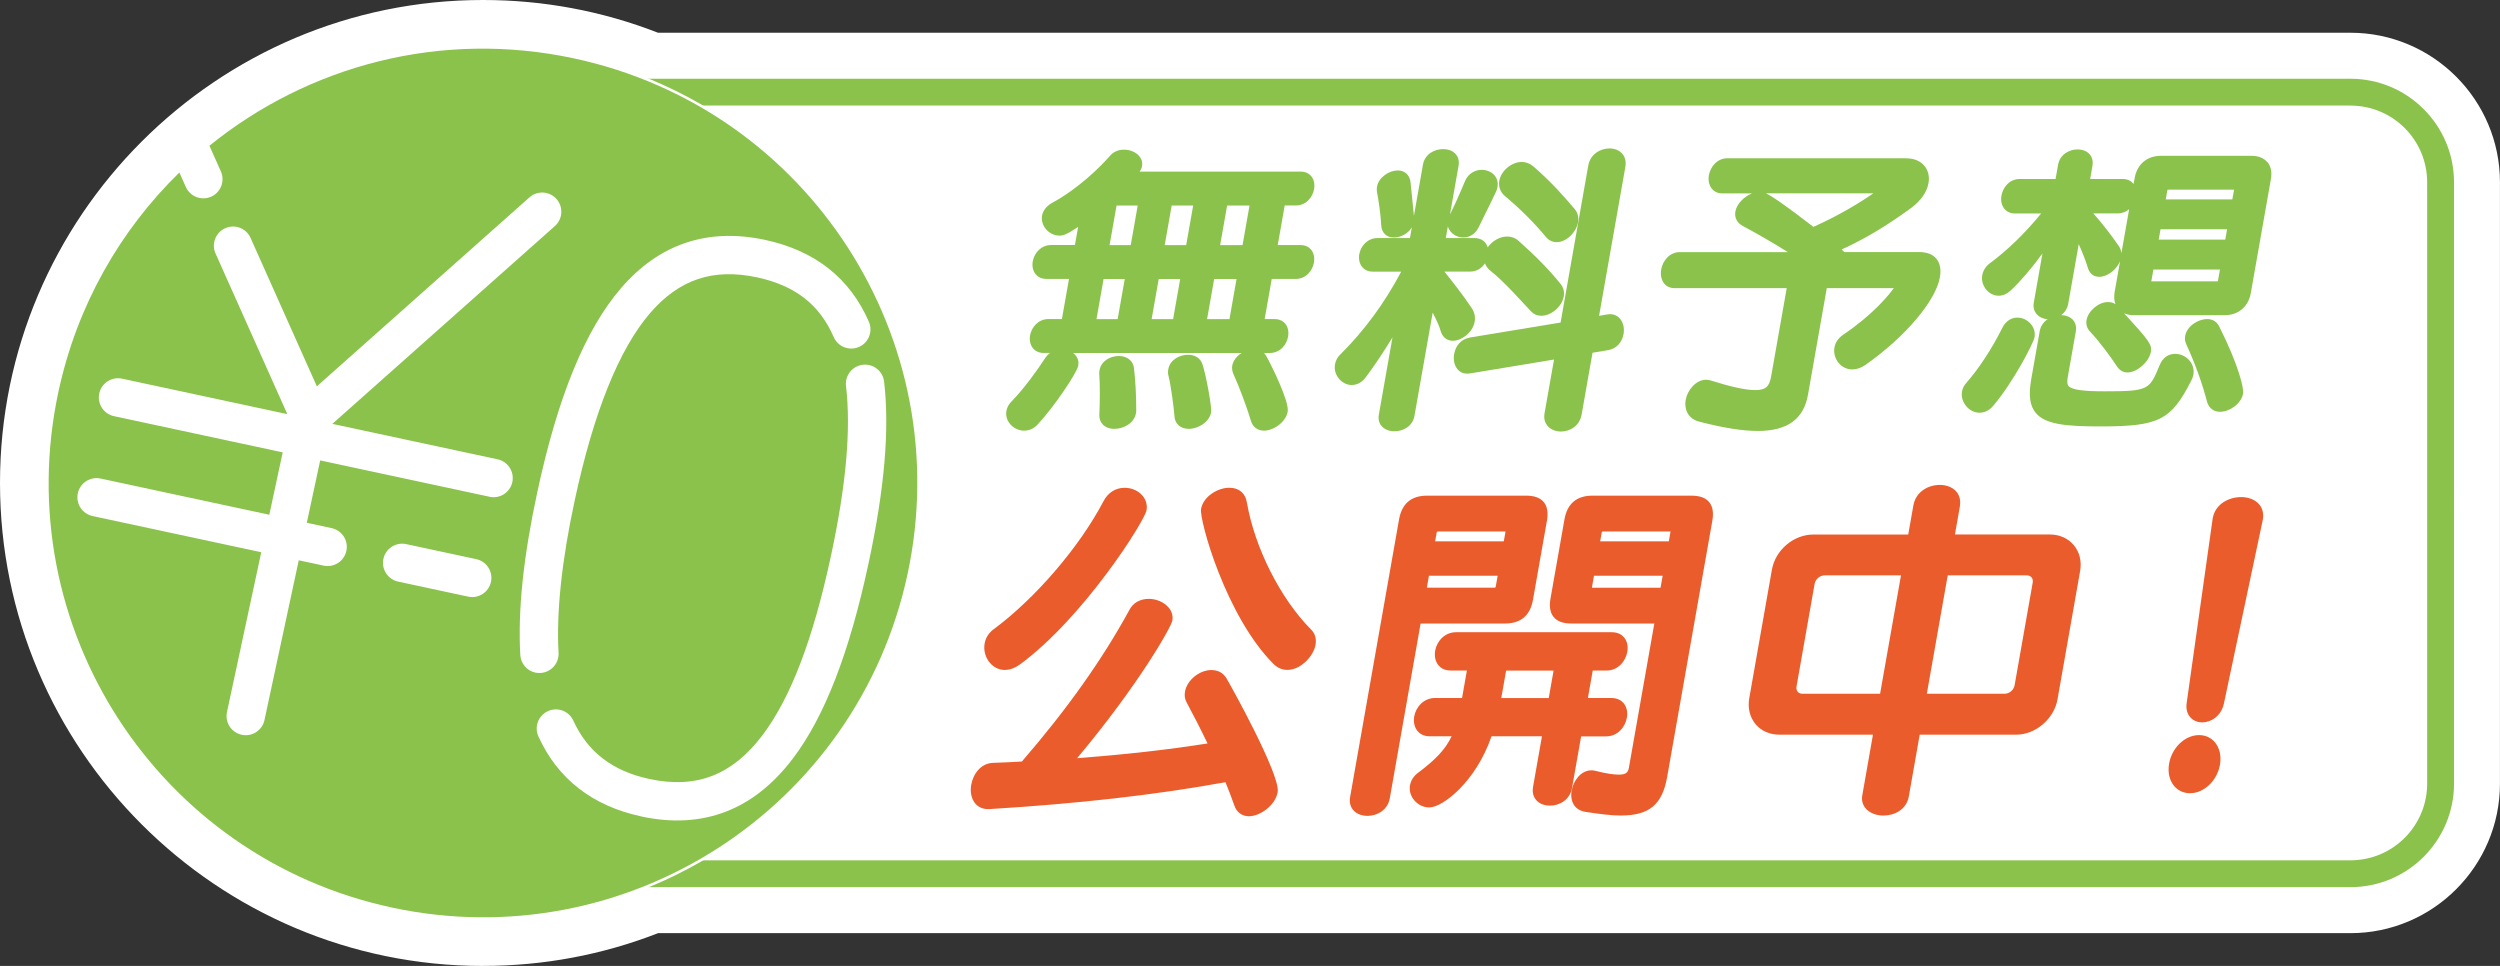
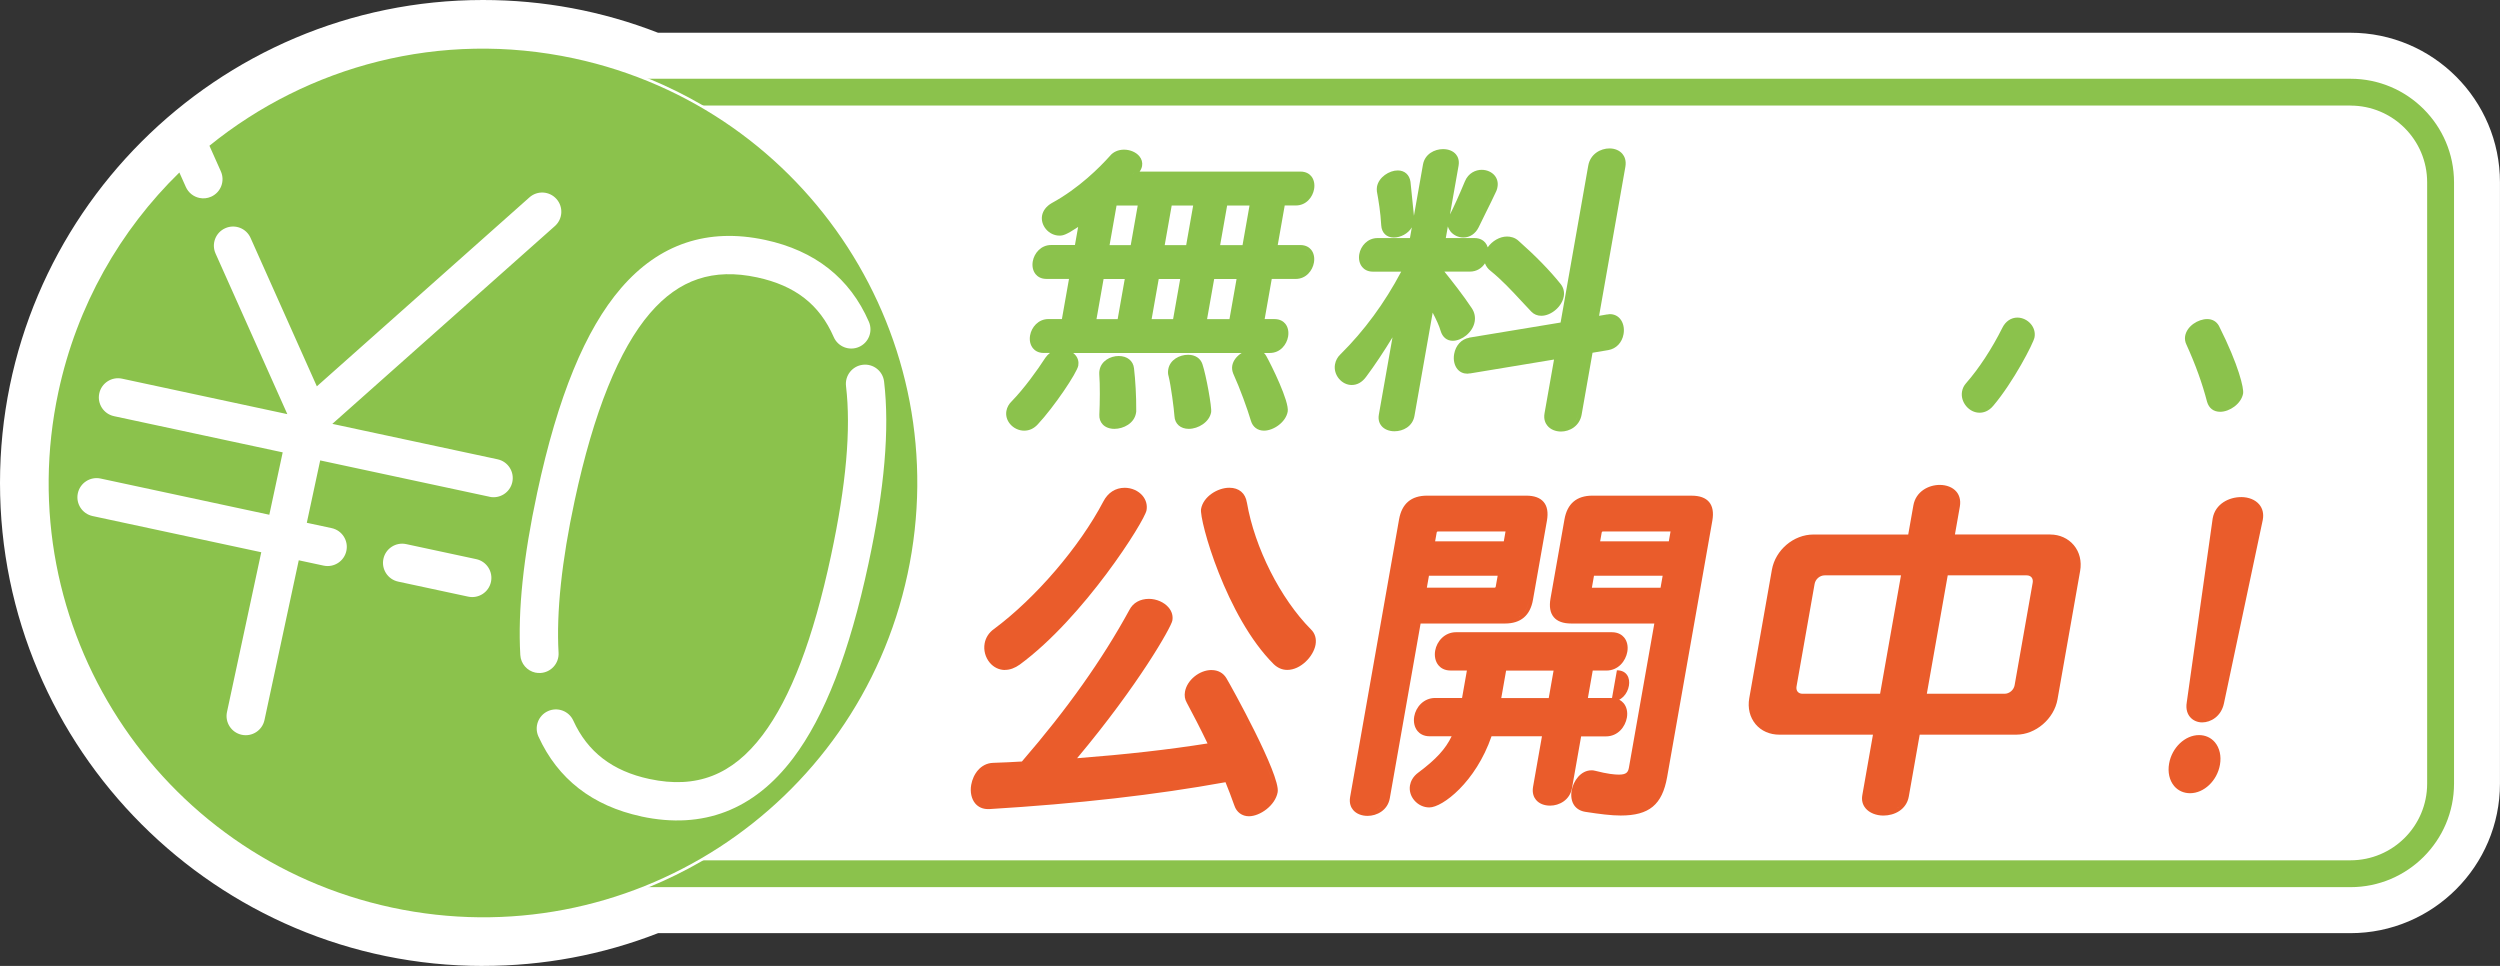
<svg xmlns="http://www.w3.org/2000/svg" id="_レイヤー_2" data-name="レイヤー 2" viewBox="0 0 652.03 251.93">
  <rect x="0" y="0" width="652.03" height="251.93" fill="#333333" stroke="none" />
  <defs>
    <style>
      .cls-1 {
        fill: #ea5c2b;
      }

      .cls-1, .cls-2, .cls-3 {
        stroke-width: 0px;
      }

      .cls-2 {
        fill: #8bc24c;
      }

      .cls-3 {
        fill: #fff;
      }
    </style>
  </defs>
  <g id="_レイヤー_2-2" data-name="レイヤー 2">
    <g>
      <g>
        <path class="cls-3" d="M613.03,20.54H169.31c-13.36-5.5-28-8.54-43.35-8.54C63.02,12,12,63.02,12,125.96s51.02,113.96,113.96,113.96c15.35,0,29.99-3.04,43.35-8.54h443.71c14.89,0,27-12.11,27-27V47.54c0-14.89-12.11-27-27-27Z" />
        <path class="cls-3" d="M125.96,251.93C56.51,251.93,0,195.42,0,125.96S56.51,0,125.96,0c15.75,0,31.1,2.87,45.66,8.54h441.4c21.5,0,39,17.5,39,39v156.84c0,21.5-17.5,39-39,39H171.63c-14.56,5.67-29.91,8.54-45.66,8.54ZM125.96,24c-56.22,0-101.96,45.74-101.96,101.96s45.74,101.96,101.96,101.96c13.42,0,26.47-2.57,38.78-7.64l2.2-.9h446.09c8.27,0,15-6.73,15-15V47.54c0-8.27-6.73-15-15-15H166.94l-2.2-.9c-12.31-5.07-25.36-7.64-38.78-7.64Z" />
      </g>
      <g>
        <path class="cls-3" d="M613.03,224.38H181.63l36.89-32.69,20.9-60.07-14.73-61.8-43.06-42.29h431.4c11.05,0,20,8.95,20,20v156.84c0,11.05-8.95,20-20,20Z" />
        <path class="cls-2" d="M613.03,27.54c11.05,0,20,8.95,20,20v156.84c0,11.05-8.95,20-20,20H181.63l36.89-32.69,20.9-60.07-14.73-61.8-43.06-42.29h431.4M613.03,20.54H164.51l12.22,11.99,41.63,40.88,13.79,57.85-19.63,56.41-35.52,31.47-13.81,12.24h449.85c14.89,0,27-12.11,27-27V47.54c0-14.89-12.11-27-27-27h0Z" />
      </g>
      <g>
        <path class="cls-2" d="M267.13,112.32c1.34,0,2.53-.55,3.54-1.65,4.27-4.57,10.23-13.44,10.56-15.32.17-.98-.08-1.94-.72-2.7-.18-.22-.39-.41-.62-.59h43.96c-1.23.76-2.21,1.91-2.46,3.29-.12.66-.03,1.38.25,2.09v.02s.02.02.02.02c1.76,3.86,3.69,9.21,4.6,12.28.47,1.6,1.75,2.56,3.41,2.56,2.45,0,5.68-2.17,6.18-4.97.46-2.6-4.28-12.18-5.6-14.52-.16-.29-.36-.55-.59-.77h1.51c2.77,0,4.42-2.21,4.78-4.26.23-1.31-.04-2.55-.75-3.39-.45-.54-1.31-1.19-2.8-1.19h-2.56l1.85-10.47h6.22c2.77,0,4.42-2.21,4.78-4.26.23-1.31-.04-2.55-.75-3.39-.45-.54-1.31-1.19-2.8-1.19h-5.89l1.82-10.32h2.88c2.77,0,4.42-2.21,4.78-4.26.23-1.31-.04-2.55-.75-3.39-.45-.54-1.31-1.19-2.8-1.19h-41.95c.35-.5.55-.97.64-1.46.16-.91-.1-1.82-.72-2.56-.88-1.05-2.41-1.7-4-1.7-1.48,0-2.81.59-3.64,1.61-2.61,2.92-8.09,8.46-15.21,12.33-1.4.81-2.29,1.97-2.52,3.27-.21,1.21.16,2.49,1.02,3.52.9,1.07,2.19,1.69,3.53,1.69.88,0,1.72-.17,4.86-2.26l-.83,4.71h-6.22c-2.65,0-4.41,2.14-4.78,4.26-.23,1.29.05,2.53.77,3.38.46.55,1.31,1.2,2.78,1.2h5.9l-1.85,10.47h-3.52c-2.65,0-4.41,2.14-4.78,4.26-.23,1.29.05,2.52.77,3.38.46.55,1.31,1.2,2.78,1.2h1.64c-.46.34-.87.76-1.21,1.26-2.14,3.32-5.55,8.03-8.75,11.32-.74.7-1.24,1.59-1.41,2.55-.21,1.2.13,2.41.96,3.4.91,1.09,2.29,1.74,3.69,1.74ZM332.4,84.15h0c2.23,0,2.95,1.75,2.64,3.5-.31,1.75-1.65,3.5-3.87,3.5h0c2.23,0,3.57-1.75,3.87-3.5.31-1.75-.42-3.5-2.64-3.5ZM339.14,64.84h0c2.23,0,2.95,1.75,2.64,3.5-.31,1.75-1.65,3.5-3.87,3.5h0c2.23,0,3.57-1.75,3.87-3.5.31-1.75-.42-3.5-2.64-3.5ZM339.18,45.69h0c2.23,0,2.95,1.75,2.64,3.5-.31,1.75-1.65,3.5-3.87,3.5h0c2.23,0,3.57-1.75,3.87-3.5.31-1.75-.42-3.5-2.64-3.5ZM334.3,52.69h0l-2.14,12.16h0l2.14-12.16ZM330.92,71.83h0l-2.17,12.32h0l2.17-12.32ZM327.04,92.02c1.03,0,1.92.4,2.4,1.27,1.88,3.34,5.84,11.92,5.49,13.9-.19,1.06-.91,2.07-1.85,2.84.94-.76,1.66-1.77,1.85-2.84.35-1.99-3.62-10.57-5.49-13.9-.48-.87-1.37-1.27-2.4-1.27h0ZM325.89,53.61l-1.82,10.32h-5.84l1.82-10.32h5.84ZM319.28,52.69h0l-2.14,12.16h0l2.14-12.16ZM322.51,72.76l-1.85,10.47h-5.84l1.85-10.47h5.84ZM315.9,71.83h0l-2.17,12.32h0l2.17-12.32ZM311.19,53.61l-1.82,10.32h-5.6l1.82-10.32h5.6ZM304.82,52.69h0l-2.14,12.16h0l2.14-12.16ZM307.81,72.76l-1.85,10.47h-5.6l1.85-10.47h5.6ZM301.44,71.83h0l-2.17,12.32h0l2.17-12.32ZM295.94,44.9c.59-.63.93-1.19,1.02-1.75.15-.86-.22-1.61-.88-2.17.65.56,1.03,1.31.88,2.17-.1.56-.43,1.11-1.02,1.75-.2.24-.48.48-.7.79h0c.22-.32.5-.56.7-.79ZM296.73,53.61l-1.82,10.32h-5.52l1.82-10.32h5.52ZM290.43,52.69h0l-2.14,12.16h0l2.14-12.16ZM293.35,72.76l-1.85,10.47h-5.52l1.85-10.47h5.52ZM287.06,71.83h0l-2.17,12.32h0l2.17-12.32ZM269.99,110.05c4.31-4.61,10.05-13.27,10.33-14.86.34-1.91-1.51-3.18-3.49-3.18h0c1.99,0,3.83,1.27,3.49,3.18-.28,1.59-6.02,10.25-10.33,14.86-.88.95-1.83,1.35-2.86,1.35h0c1.03,0,1.98-.4,2.86-1.35Z" />
        <path class="cls-2" d="M287.59,110.69c.71.75,1.8,1.16,3.06,1.16,2.38,0,5.16-1.44,5.63-4.1.05-.26.1-.58.06-.93.03-3.29-.21-7.71-.58-10.78-.21-1.94-1.78-3.19-3.99-3.19s-4.58,1.3-5,3.7c-.05.27-.1.59-.07,1.02.22,2.75.17,7.52.02,10.61-.05.99.26,1.86.88,2.51ZM295.37,107.59c.04-.24.08-.48.05-.71.03-3.34-.22-7.79-.57-10.73-.06-.53-.24-.96-.5-1.31.26.34.44.78.5,1.31.36,2.94.6,7.39.57,10.73.04.24,0,.48-.05.71-.38,2.15-2.73,3.34-4.72,3.34h0c1.99,0,4.34-1.19,4.72-3.34Z" />
        <path class="cls-2" d="M309.87,92.53c-2.24,0-4.74,1.3-5.17,3.78-.12.67-.09,1.28.09,1.84.6,2.38,1.4,8.48,1.52,10.37.1,2.02,1.57,3.33,3.74,3.33,2.45,0,5.37-1.74,5.83-4.34.22-1.24-1.31-9.67-2.27-12.53-.5-1.53-1.89-2.45-3.73-2.45ZM314.96,107.35c-.36,2.07-2.85,3.58-4.92,3.58h0c2.07,0,4.56-1.51,4.92-3.58.17-.95-1.25-9.14-2.24-12.08-.09-.27-.21-.5-.36-.71.15.21.27.44.36.71.99,2.94,2.41,11.12,2.24,12.08Z" />
        <path class="cls-2" d="M383.18,88.09c-2.02.36-3.52,1.98-3.92,4.24-.27,1.52.06,3,.87,3.96.64.77,1.54,1.17,2.58,1.17.21,0,.38-.03.5-.06.07-.01.12-.02.15-.02h.15s21.8-3.61,21.8-3.61l-2.48,14.05c-.28,1.58.27,2.63.77,3.23.8.96,2.09,1.5,3.54,1.5,2.21,0,4.83-1.38,5.37-4.42l2.84-16.13,4.11-.69c2.06-.35,3.59-1.95,3.98-4.17.27-1.51-.07-3-.9-3.99-.67-.8-1.6-1.22-2.69-1.22-.17,0-.32.03-.42.05-.06.01-.12.03-.15.03h-.15s-2.07.36-2.07.36l6.85-38.84c.3-1.69-.25-2.78-.76-3.39-.76-.91-1.99-1.43-3.38-1.43-2.29,0-4.99,1.41-5.54,4.5l-7.21,40.91-23.83,3.94ZM383.36,96.47c-.24,0-.41.08-.65.08.24,0,.41-.08.65-.08l23.08-3.81-23.08,3.81ZM419.76,39.65h0c1.91,0,3.68,1.19,3.24,3.73l-7.07,40.12h0l7.07-40.12c.45-2.54-1.33-3.73-3.24-3.73ZM411.6,107.99l2.96-16.77,4.75-.79c1.88-.32,2.94-1.83,3.22-3.42.19-1.09.01-2.22-.54-3.02.55.8.73,1.94.54,3.02-.28,1.59-1.34,3.1-3.22,3.42l-4.75.79-2.96,16.77c-.43,2.46-2.55,3.65-4.46,3.65h0c1.91,0,4.02-1.19,4.46-3.65Z" />
-         <path class="cls-2" d="M392.54,51.16c4.21,3.56,7.68,7.03,10.63,10.62.74.9,1.72,1.37,2.83,1.37,2.67,0,5.14-2.71,5.57-5.13.23-1.31-.06-2.5-.83-3.45-2.75-3.25-6.08-7.05-10.79-11.15-.94-.79-1.97-1.18-3.06-1.18-2.65,0-5.39,2.29-5.85,4.89-.27,1.56.24,2.95,1.49,4.03ZM399.35,44.1c4.48,3.89,7.73,7.55,10.69,11.05.65.79.8,1.75.64,2.7-.38,2.15-2.6,4.37-4.66,4.37h0c2.07,0,4.29-2.22,4.66-4.37.17-.95.02-1.91-.64-2.7-2.96-3.5-6.21-7.15-10.69-11.05-.43-.36-.87-.61-1.34-.77.46.16.91.41,1.34.77Z" />
        <path class="cls-2" d="M356.3,98.28c2.2-2.94,4.63-6.59,6.88-10.3l-3.56,20.16c-.26,1.45.24,2.41.69,2.95.74.88,1.97,1.39,3.38,1.39,2.24,0,4.73-1.24,5.22-4.02l4.75-26.92c.88,1.7,1.73,3.49,2.07,4.75.49,1.66,1.64,2.59,3.18,2.59,2.28,0,5.2-2.13,5.7-4.97.22-1.25-.03-2.44-.75-3.53-2.23-3.38-5.41-7.4-7.14-9.54h6.64c1.81,0,3.14-.94,3.94-2.16.27.75.76,1.43,1.45,1.96,2.89,2.32,5.52,5.15,8.06,7.89.89.96,1.73,1.87,2.58,2.75.68.71,1.58,1.08,2.59,1.08,2.61,0,5.41-2.41,5.87-5.05.21-1.21-.08-2.35-.86-3.29-2.79-3.48-6.45-7.24-10.87-11.15-1.02-.97-2.23-1.18-3.07-1.18-1.92,0-3.89,1.18-5.03,2.82-.14-.46-.36-.88-.65-1.23-.46-.54-1.31-1.19-2.81-1.19h-7.48l.54-3.04c.14.49.39.95.73,1.37.8.95,2.04,1.52,3.31,1.52,1.7,0,3.15-.97,3.99-2.66.51-1.1,1.18-2.44,1.89-3.86.88-1.76,1.87-3.75,2.73-5.62.19-.43.24-.75.3-1.08.19-1.1-.08-2.15-.76-2.96-.77-.92-2.04-1.47-3.37-1.47-1.53,0-3.48.8-4.39,3.04-1.39,3.35-2.9,6.71-3.88,8.6l2.24-12.7c.26-1.47-.23-2.43-.68-2.97-.74-.88-1.94-1.37-3.38-1.37-2.17,0-4.73,1.26-5.22,4.02l-2.36,13.36c-.1-1.24-.35-3.66-.9-8.85-.26-1.84-1.53-2.97-3.32-2.97-2.21,0-4.97,1.75-5.42,4.26-.08.43-.05.83-.02,1.18v.05s.01.05.01.05c.4,2.17.95,5.44,1.12,8.78.12,1.96,1.38,3.18,3.29,3.18,1.72,0,3.71-.98,4.69-2.65l-.49,2.79h-8.44c-2.65,0-4.4,2.1-4.77,4.18-.23,1.29.05,2.53.77,3.38.46.55,1.31,1.2,2.78,1.2h7.38c-4.33,8.19-9.66,15.44-15.84,21.55-.77.73-1.25,1.62-1.43,2.64-.23,1.31.15,2.68,1.05,3.75.86,1.03,2.07,1.62,3.31,1.62,1.45,0,2.71-.71,3.75-2.12ZM395.52,63.57c4.4,3.89,8.03,7.63,10.77,11.05.65.79.82,1.67.66,2.54-.39,2.22-2.82,4.29-4.97,4.29h0c2.15,0,4.58-2.07,4.97-4.29.15-.87,0-1.75-.66-2.54-2.74-3.42-6.37-7.15-10.77-11.05-.75-.71-1.66-.95-2.45-.95.8,0,1.71.24,2.45.95ZM384.57,63.02h0c2.22,0,2.95,1.75,2.66,3.42-.31,1.75-1.65,3.5-3.87,3.5h0c2.22,0,3.57-1.75,3.87-3.5.29-1.67-.43-3.42-2.66-3.42ZM384.82,58.88c1.15-2.46,3.06-6.12,4.61-9.46.14-.32.18-.56.23-.87.35-1.99-1.32-3.34-3.23-3.34h0c1.91,0,3.58,1.35,3.23,3.34-.06.32-.1.55-.23.87-1.54,3.34-3.46,6.99-4.61,9.46-.35.71-.8,1.22-1.31,1.57.51-.35.96-.86,1.31-1.57ZM379.51,43.07c.25-1.39-.31-2.32-1.22-2.81.91.5,1.46,1.42,1.22,2.81l-3.52,19.94h0l3.52-19.94ZM374.77,69.93s5.12,6.12,8.32,10.96c.63.95.78,1.91.61,2.86-.41,2.3-2.89,4.21-4.79,4.21h0c1.91,0,4.39-1.91,4.79-4.21.17-.95.02-1.91-.61-2.86-3.2-4.85-8.32-10.96-8.32-10.96h0ZM367.87,57.69c-.35,1.99-2.5,3.34-4.32,3.34h0c1.83,0,3.97-1.35,4.32-3.34q.1-.55-.91-10.17c-.1-.71-.37-1.22-.75-1.57.38.35.66.86.75,1.57q1.01,9.61.91,10.17ZM368,108.3l5.21-29.56h0l-5.21,29.56c-.21,1.22-.91,2.08-1.81,2.61.9-.53,1.6-1.39,1.81-2.61ZM355.56,97.74c.94-1.25,1.89-2.6,2.83-3.99-.94,1.39-1.89,2.74-2.83,3.99-.7.95-1.46,1.46-2.24,1.65.77-.19,1.53-.7,2.24-1.65Z" />
-         <path class="cls-2" d="M436.75,75.14h29.25l-4.07,23.07c-.47,2.67-1.48,3.53-4.14,3.53-2.47,0-6.16-.79-11.59-2.5h-.02s-.03-.01-.03-.01c-.33-.09-.71-.19-1.15-.19-2.73,0-4.91,2.75-5.36,5.29-.37,2.1.35,4.84,3.6,5.66,6.29,1.62,11.27,2.41,15.22,2.41,7.68,0,11.96-3.08,13.08-9.42l4.91-27.84h17.47c-1.14,1.66-5.42,6.92-13.17,12.14-1.29.88-2.07,2.01-2.31,3.38-.24,1.39.17,2.89,1.11,4.01.9,1.07,2.18,1.68,3.51,1.68,1.2,0,2.38-.41,3.5-1.2,10.32-7.25,18.3-16.64,19.39-22.84.36-2.02.03-3.69-.93-4.85-.96-1.14-2.47-1.72-4.49-1.72h-19.5c-.23-.22-.48-.44-.72-.66,6.29-2.9,11.8-6.2,18.17-10.86,2.49-1.85,4.09-4.14,4.5-6.46.3-1.72-.08-3.33-1.07-4.51-.75-.9-2.21-1.97-4.84-1.97h-46.56c-2.65,0-4.42,2.22-4.81,4.42-.24,1.37.05,2.66.79,3.55.45.54,1.3,1.19,2.73,1.19h7.73c-2.1.82-3.99,2.76-4.34,4.72-.29,1.64.44,3.01,2.05,3.84,4.25,2.29,8.34,4.68,11.64,6.76h-28.21c-2.64,0-4.43,2.26-4.82,4.5-.26,1.45.04,2.8.8,3.72.65.77,1.58,1.18,2.69,1.18ZM445.92,100.12c-.3-.08-.61-.16-.92-.16.32,0,.62.08.92.16,4.18,1.31,7.34,2.09,9.73,2.39-2.39-.31-5.55-1.08-9.73-2.39ZM500.53,66.67h0c4.05,0,5.04,2.54,4.52,5.48-1.05,5.96-8.95,15.18-19.02,22.25-1,.72-2.01,1.03-2.96,1.03h0c.95,0,1.96-.32,2.96-1.03,10.07-7.07,17.97-16.29,19.02-22.25.52-2.94-.46-5.48-4.52-5.48ZM497.06,42.2c3.74,0,5.53,2.46,5.01,5.4-.34,1.91-1.67,4.05-4.14,5.88-6.3,4.61-12,8.1-19.33,11.36.7.56,1.38,1.19,2.06,1.83h0c-.68-.64-1.36-1.27-2.06-1.83,7.33-3.26,13.03-6.75,19.33-11.36,2.47-1.83,3.8-3.97,4.14-5.88.52-2.94-1.27-5.4-5.01-5.4h0ZM460.58,50.43h28.01c-3.06,2.12-8.51,5.56-15.63,8.74-7.64-5.9-10.81-8-12.37-8.74ZM472.82,60.23h0c-1.38-1.07-2.62-2.02-3.74-2.86,1.11.84,2.35,1.79,3.74,2.86ZM470.64,102.82l5.04-28.6h0l-5.04,28.6c-.99,5.64-4.55,8.66-12.17,8.66h0c7.63,0,11.18-3.02,12.17-8.66Z" />
        <path class="cls-2" d="M516.3,107.64c.95,0,2.35-.32,3.6-1.85,5.16-6.09,10.46-16.27,10.73-17.82.22-1.23-.12-2.46-.95-3.45-.89-1.06-2.21-1.69-3.53-1.69-1.63,0-3.09.99-3.91,2.66-2.7,5.42-6.14,10.67-9.44,14.42-.59.66-.93,1.36-1.08,2.2-.23,1.32.16,2.71,1.09,3.82.91,1.09,2.18,1.71,3.48,1.71ZM519.19,105.21c5.12-6.04,10.3-16.05,10.54-17.4.14-.78-.02-1.52-.36-2.14.35.62.5,1.36.36,2.14-.24,1.35-5.42,11.36-10.54,17.4-.8.97-1.68,1.4-2.53,1.49.85-.09,1.73-.52,2.53-1.49Z" />
        <path class="cls-2" d="M585.03,102.58c.21-1.22-1.04-7.12-6.3-17.58-.64-1.16-1.72-1.78-3.06-1.78-2.36,0-5.3,1.81-5.76,4.42-.13.75,0,1.57.34,2.24,2.37,5.22,4.13,10.1,5.38,14.92.5,1.68,1.71,2.6,3.42,2.6,2.43,0,5.51-2.06,5.99-4.81ZM575.66,84.15h0c.95,0,1.76.4,2.24,1.27,5.24,10.41,6.37,16.13,6.22,17-.03.19-.08.37-.14.55.06-.18.11-.36.14-.55.15-.87-.98-6.59-6.22-17-.48-.87-1.29-1.27-2.24-1.27Z" />
-         <path class="cls-2" d="M591.34,42.29c-.9-1.08-2.33-1.65-4.11-1.65h-23.68c-3.57,0-6.17,2.21-6.8,5.77l-.28,1.57s-.07-.08-.1-.12c-.45-.54-1.3-1.18-2.79-1.18h-8.44l.59-3.37c.27-1.51-.23-2.47-.68-3.02-.71-.85-1.86-1.32-3.22-1.32-2.09,0-4.57,1.26-5.06,4.02l-.65,3.69h-9.32c-2.77,0-4.43,2.25-4.8,4.34-.23,1.32.05,2.58.79,3.46.46.55,1.31,1.2,2.75,1.2h6.82c-4.33,5.27-8.74,9.55-13.45,13.04-1.04.81-1.7,1.86-1.91,3.04-.24,1.34.15,2.72,1.05,3.8.84,1,2.02,1.57,3.23,1.57,1.1,0,2.16-.46,3.13-1.36,2.68-2.51,5.74-6.11,8.29-9.68l-2.26,12.82c-.26,1.46.24,2.42.71,2.98.67.8,1.72,1.29,2.91,1.35-1.03.71-1.84,1.76-2.08,3.14l-2.2,12.47c-.75,4.26-.39,6.99,1.19,8.87,2.47,2.94,7.78,3.5,16.72,3.5,15.4,0,18.52-1.56,23.81-11.93.26-.47.47-1.03.56-1.55.23-1.33-.12-2.64-.99-3.68-.93-1.11-2.33-1.77-3.75-1.77-1.84,0-3.29,1.05-4.06,2.96-2.66,6.43-2.82,6.81-14.35,6.81-5.78,0-8.59-.42-9.41-1.39-.36-.43-.41-1.11-.19-2.38l2.09-11.84c.25-1.45-.23-2.39-.67-2.92-.69-.82-1.8-1.3-3.14-1.34.89-.66,1.59-1.64,1.83-2.97l2.74-15.53c.9,1.96,1.75,4.14,2.39,6.19.42,1.47,1.51,2.32,2.97,2.32,2.11,0,4.52-1.88,5.41-4.04l-1.4,7.96c-.21,1.21-.14,2.29.2,3.21-.52-.37-1.17-.55-1.96-.55-2.44,0-5.15,2.3-5.58,4.73-.19,1.07.14,2.14.89,2.94,2.42,2.56,5.42,6.59,7.14,9.24.68.96,1.6,1.45,2.66,1.45,2.5,0,5.63-2.76,6.09-5.37.33-1.89-.38-2.84-6.98-10.07.73.33,1.6.5,2.57.5h23.68c3.56,0,6.17-2.21,6.8-5.77l5.24-29.72c.32-1.81,0-3.35-.91-4.44ZM523.78,75.09c-.86.79-1.71,1.11-2.5,1.11.79,0,1.64-.32,2.5-1.11.48-.45.96-.92,1.44-1.42-.48.5-.97.97-1.44,1.42ZM570.69,98.85c.23-.4.39-.87.46-1.27.3-1.69-.61-3.12-1.91-3.85,1.3.73,2.21,2.16,1.91,3.85-.07.4-.23.87-.46,1.27-4.98,9.77-7.66,11.44-22.99,11.44h0c15.34,0,18.01-1.67,22.99-11.44ZM538.39,98.13l2.09-11.84c.08-.45.07-.86,0-1.21.08.35.08.76,0,1.21l-2.09,11.84c-.64,3.66.5,4.85,10.51,4.85h0c-10.01,0-11.15-1.19-10.51-4.85ZM538.5,79.07c-.21,1.17-.88,2.04-1.75,2.58-.35.22-.73.38-1.12.5.39-.11.77-.28,1.12-.5.87-.54,1.54-1.41,1.75-2.58l3.22-18.28h0l-3.22,18.28ZM544.83,43.15l-.78,4.45h0l.78-4.45c.25-1.39-.27-2.32-1.14-2.81.87.5,1.39,1.42,1.14,2.81ZM552.31,66.99c-.39,2.22-2.9,4.29-4.81,4.29h0c1.91,0,4.42-2.07,4.81-4.29.14-.8.04-1.59-.47-2.31-2.6-3.73-5.07-6.83-7.94-9.93h0c2.87,3.1,5.34,6.2,7.94,9.93.51.72.61,1.51.47,2.31ZM560.04,91.62c-.16.92-.76,1.9-1.55,2.72.79-.82,1.39-1.8,1.55-2.72.28-1.59-.65-2.62-8.51-11.2-.46-.56-1.07-.72-1.78-.72.72,0,1.32.16,1.78.72,7.86,8.58,8.79,9.61,8.51,11.2ZM553.28,66.08c-.04-.71-.28-1.36-.69-1.94-2.21-3.18-4.3-5.86-6.62-8.48h6.35c1.21,0,2.22-.43,2.99-1.1l-2.03,11.51ZM556.21,51.18c-.31,1.75-1.66,3.58-3.89,3.58h0c2.22,0,3.58-1.83,3.89-3.58.32-1.83-.4-3.58-2.63-3.58h0c2.22,0,2.95,1.75,2.63,3.58ZM564.37,49.51c.11-.64.49-.95,1.12-.95h0c-.64,0-1.01.32-1.12.95l-.6,3.42h0l.6-3.42ZM582.67,49.47l-.45,2.53h-17.36l.41-2.33c.02-.12.05-.17.06-.18h0s.05-.02.16-.02h17.18ZM563.49,59.8h17.36l-.47,2.69h-17.36l.47-2.69ZM562.72,58.88h0l-.8,4.53h0l.8-4.53ZM560.95,74.3c-.64,0-.9-.32-.79-.95l.7-3.97h0l-.7,3.97c-.11.64.15.95.79.95h0ZM578.49,73.18c-.02.12-.05.17-.06.17h0s-.05.02-.16.02h-17.18l.54-3.08h17.36l-.51,2.89ZM591.35,46.57l-5.24,29.72c-.55,3.1-2.79,5.01-5.89,5.01h0c3.1,0,5.34-1.91,5.89-5.01l5.24-29.72c.55-3.1-1.02-5.01-4.12-5.01h0c3.1,0,4.67,1.91,4.12,5.01Z" />
        <path class="cls-1" d="M262.12,174.72c1.26,0,2.56-.47,3.85-1.39,16.73-12.3,32.56-37.41,33.06-40.25.24-1.36-.13-2.7-1.03-3.78-1.09-1.3-2.84-2.08-4.66-2.08-2.42,0-4.4,1.28-5.59,3.6-6.19,11.8-17.65,25.17-28.53,33.25-1.31.93-2.15,2.24-2.42,3.77-.31,1.75.19,3.61,1.34,4.99,1.03,1.23,2.45,1.91,3.98,1.91ZM265.43,172.58c16.7-12.28,32.26-37.22,32.69-39.66.27-1.53-.42-2.85-1.55-3.71,1.14.86,1.82,2.19,1.55,3.71-.43,2.44-15.99,27.38-32.69,39.66-1.18.84-2.28,1.22-3.31,1.22h0c1.03,0,2.13-.38,3.31-1.22Z" />
        <path class="cls-1" d="M325.2,131.07c-.38-2.45-2.06-3.86-4.58-3.86-3.03,0-6.8,2.28-7.37,5.54-.5,2.86,6.51,28.11,18.96,40.48,1.04.99,2.22,1.49,3.53,1.49,3.5,0,6.83-3.53,7.37-6.57.28-1.58-.15-3-1.21-4.01-7.96-8.02-14.67-21.31-16.69-33.06ZM342.19,167.98c-.09.49-.25.99-.48,1.48.23-.49.4-.99.48-1.48.21-1.22-.06-2.34-.94-3.19-7.72-7.78-14.78-20.91-16.96-33.57-.35-2.25-1.89-3.09-3.68-3.09h0c1.78,0,3.32.84,3.68,3.09,2.17,12.66,9.24,25.79,16.96,33.57.88.84,1.15,1.97.94,3.19Z" />
        <path class="cls-1" d="M315.98,174.75c-3.16,0-6.39,2.63-6.92,5.64-.19,1.06-.04,2,.46,2.87,1.69,3.17,3.52,6.67,5.42,10.64-10.13,1.61-21.29,2.87-34.02,3.85,16.16-19.29,24.54-34.21,24.84-35.89.22-1.22-.12-2.4-.97-3.41-1.15-1.37-3.16-2.26-5.13-2.26-2.31,0-4.16,1.04-5.08,2.85-7.08,12.97-16.26,25.93-28.06,39.57-2.36.16-4.81.25-7.53.35-3.25.12-5.2,2.96-5.69,5.73-.33,1.87.06,3.68,1.05,4.86.81.96,1.96,1.47,3.34,1.47h.34c23.18-1.41,43.34-3.7,61.59-7.01.79,1.88,1.53,3.93,2.25,5.91l.08.21c.55,1.69,2,2.76,3.77,2.76,2.9,0,6.89-2.81,7.51-6.29.78-4.4-12.25-27.87-13.37-29.71-.81-1.37-2.19-2.13-3.87-2.13ZM304.85,161.7c.18-1.02-.15-1.93-.78-2.68.63.74.96,1.66.78,2.68-.21,1.22-8.66,16.69-26.05,37.13h0c17.39-20.44,25.84-35.91,26.05-37.13ZM257.97,210.08h0c15.96-.97,30.68-2.38,44.3-4.26-13.62,1.88-28.33,3.29-44.3,4.26ZM332.31,206.43c-.18,1.02-.73,2.01-1.47,2.86.74-.85,1.29-1.84,1.47-2.86.64-3.66-10.85-25.13-13.25-29.07-.45-.76-1.07-1.23-1.76-1.47.69.24,1.31.71,1.76,1.47,2.4,3.94,13.9,25.41,13.25,29.07Z" />
        <path class="cls-1" d="M441.21,129.27h-25.88c-4.12,0-6.58,2.09-7.3,6.2l-3.64,20.63c-.37,2.11-.09,3.75.85,4.86.92,1.1,2.45,1.66,4.54,1.66h21.69l-6.62,37.55c-.22,1.26-.68,1.86-2.65,1.86-1.05,0-2.97-.17-6.12-.99-.4-.13-.77-.13-1-.13-2.76,0-4.72,2.71-5.17,5.26-.27,1.52-.02,2.91.7,3.92.65.9,1.66,1.47,2.93,1.66,3.69.57,6.67.95,9.16.95,7.44,0,10.83-2.82,12.11-10.04l11.79-66.86c.37-2.11.09-3.75-.84-4.86-.92-1.1-2.45-1.66-4.54-1.66ZM415.8,201.92c-.26-.09-.55-.09-.73-.09.19,0,.47,0,.73.09,1.61.42,2.99.7,4.13.85-1.14-.16-2.52-.43-4.13-.85ZM435.69,138.62s0,.03,0,.04l-.44,2.52h-17.91l.39-2.2c.06-.33.13-.36.42-.36h17.53s.02,0,.03,0ZM416.81,138.82c.13-.75.57-1.13,1.32-1.13h0c-.75,0-1.19.38-1.32,1.13l-.58,3.28h0l.58-3.28ZM415.22,154.2c-.75,0-1.06-.37-.93-1.12l.68-3.85h0l-.68,3.85c-.13.75.18,1.12.93,1.12h0ZM415.22,153.28s-.02,0-.03,0c0-.01,0-.03,0-.04l.54-3.08h17.91l-.55,3.13h-17.89ZM445.68,135.63l-11.79,66.86c-1.14,6.47-3.98,9.28-11.2,9.28h0c7.22,0,10.06-2.81,11.2-9.28l11.79-66.86c.64-3.66-.82-5.44-4.48-5.44h0c3.66,0,5.12,1.78,4.48,5.44Z" />
        <path class="cls-1" d="M392.52,162.62c4.12,0,6.58-2.09,7.3-6.2l3.64-20.63c.37-2.11.09-3.75-.85-4.86-.92-1.1-2.45-1.66-4.54-1.66h-25.88c-4.12,0-6.58,2.09-7.3,6.2l-12.76,72.39c-.3,1.68.26,2.77.78,3.39.82.98,2.19,1.54,3.77,1.54,2.4,0,5.25-1.44,5.8-4.61l8.03-45.56h22.01ZM398.07,130.19h0c3.66,0,5.12,1.78,4.48,5.44l-3.64,20.63c-.64,3.66-2.74,5.44-6.4,5.44h0c3.66,0,5.75-1.78,6.4-5.44l3.64-20.63c.64-3.66-.82-5.44-4.48-5.44ZM392.65,138.62s0,.03,0,.04l-.44,2.52h-17.91l.39-2.2c.06-.33.13-.36.42-.36h17.53s.02,0,.03,0ZM373.77,138.82c.13-.75.57-1.13,1.32-1.13h0c-.75,0-1.19.38-1.32,1.13l-.58,3.28h0l.58-3.28ZM372.7,150.15h17.91l-.49,2.76c-.06.33-.13.36-.42.36h-17.56l.55-3.13ZM371.93,149.23h0l-.88,4.97h0l.88-4.97ZM361.57,208.02c-.46,2.63-2.84,3.84-4.9,3.84h0c2.06,0,4.43-1.22,4.9-3.84l8.17-46.32h0l-8.17,46.32Z" />
-         <path class="cls-1" d="M412.38,192.06h6.45c3.17,0,5.06-2.53,5.48-4.89.26-1.45-.05-2.82-.85-3.77-.52-.61-1.49-1.35-3.2-1.35h-6.12l1.26-7.16h3.54c3.17,0,5.06-2.53,5.48-4.89.26-1.45-.05-2.82-.85-3.76-.52-.61-1.49-1.35-3.2-1.35h-40.6c-3.03,0-5.04,2.41-5.46,4.79-.26,1.48.06,2.88.87,3.85.52.62,1.49,1.35,3.15,1.35h4.25l-1.26,7.16h-7.01c-3.03,0-5.04,2.41-5.46,4.79-.26,1.48.06,2.88.87,3.85.52.62,1.49,1.35,3.15,1.35h5.73c-1.57,3.31-4.1,6.04-8.6,9.4-1.57,1.12-2.09,2.46-2.26,3.39-.24,1.36.16,2.78,1.11,3.9,1,1.19,2.43,1.87,3.94,1.87,3.4,0,12.08-6.55,16.22-18.57h13.15l-2.32,13.17c-.3,1.71.25,2.81.77,3.43.81.97,2.12,1.5,3.68,1.5,2.36,0,5.15-1.44,5.71-4.61l2.38-13.49ZM420.27,182.98h0c2.63,0,3.48,2.06,3.13,4.03-.36,2.06-1.95,4.13-4.57,4.13h0c2.63,0,4.21-2.06,4.57-4.13.35-1.97-.51-4.03-3.13-4.03ZM420.39,165.83h0c2.63,0,3.48,2.06,3.13,4.03-.36,2.06-1.95,4.13-4.57,4.13h0c2.62,0,4.21-2.06,4.57-4.13.35-1.97-.51-4.03-3.13-4.03ZM414.64,173.98h0l-1.59,9h0l1.59-9ZM372.8,209.71h0c2.63,0,11.47-6,15.56-18.57h0c-4.09,12.56-12.93,18.57-15.56,18.57ZM390.45,182.98l1.59-9h0l-1.59,9h0ZM391.55,182.06l1.26-7.16h12.38l-1.26,7.16h-12.38ZM404.3,209.24h0c2.06,0,4.34-1.22,4.8-3.84l2.51-14.25h0l-2.51,14.25c-.46,2.63-2.74,3.84-4.8,3.84Z" />
+         <path class="cls-1" d="M412.38,192.06h6.45c3.17,0,5.06-2.53,5.48-4.89.26-1.45-.05-2.82-.85-3.77-.52-.61-1.49-1.35-3.2-1.35h-6.12l1.26-7.16h3.54c3.17,0,5.06-2.53,5.48-4.89.26-1.45-.05-2.82-.85-3.76-.52-.61-1.49-1.35-3.2-1.35h-40.6c-3.03,0-5.04,2.41-5.46,4.79-.26,1.48.06,2.88.87,3.85.52.62,1.49,1.35,3.15,1.35h4.25l-1.26,7.16h-7.01c-3.03,0-5.04,2.41-5.46,4.79-.26,1.48.06,2.88.87,3.85.52.62,1.49,1.35,3.15,1.35h5.73c-1.57,3.31-4.1,6.04-8.6,9.4-1.57,1.12-2.09,2.46-2.26,3.39-.24,1.36.16,2.78,1.11,3.9,1,1.19,2.43,1.87,3.94,1.87,3.4,0,12.08-6.55,16.22-18.57h13.15l-2.32,13.17c-.3,1.71.25,2.81.77,3.43.81.97,2.12,1.5,3.68,1.5,2.36,0,5.15-1.44,5.71-4.61l2.38-13.49ZM420.27,182.98h0h0c2.63,0,4.21-2.06,4.57-4.13.35-1.97-.51-4.03-3.13-4.03ZM420.39,165.83h0c2.63,0,3.48,2.06,3.13,4.03-.36,2.06-1.95,4.13-4.57,4.13h0c2.62,0,4.21-2.06,4.57-4.13.35-1.97-.51-4.03-3.13-4.03ZM414.64,173.98h0l-1.59,9h0l1.59-9ZM372.8,209.71h0c2.63,0,11.47-6,15.56-18.57h0c-4.09,12.56-12.93,18.57-15.56,18.57ZM390.45,182.98l1.59-9h0l-1.59,9h0ZM391.55,182.06l1.26-7.16h12.38l-1.26,7.16h-12.38ZM404.3,209.24h0c2.06,0,4.34-1.22,4.8-3.84l2.51-14.25h0l-2.51,14.25c-.46,2.63-2.74,3.84-4.8,3.84Z" />
        <path class="cls-1" d="M534.74,139.4h-24.87l1.28-7.26c.34-1.94-.3-3.19-.89-3.9-.95-1.13-2.54-1.77-4.36-1.77-2.86,0-6.23,1.68-6.87,5.36l-1.34,7.58h-24.73c-5.17,0-9.92,4.04-10.83,9.2l-5.9,33.48c-.45,2.57.14,4.97,1.65,6.79,1.48,1.76,3.68,2.73,6.2,2.73h24.41l-2.78,15.8c-.23,1.29.07,2.47.86,3.41.99,1.18,2.73,1.89,4.65,1.89,2.86,0,6.02-1.54,6.62-4.98l2.84-16.12h25.2c5.03,0,9.85-4.13,10.74-9.2l5.9-33.48c.45-2.55-.14-4.95-1.66-6.76-1.47-1.75-3.69-2.76-6.1-2.76ZM470.12,181.86c-1.69,0-2.77-1.31-2.47-3l4.71-26.72c.3-1.69,1.84-3,3.53-3h0c-1.69,0-3.23,1.31-3.53,3l-4.71,26.72c-.3,1.69.78,3,2.47,3h0ZM470.12,180.94c-.53,0-.98-.19-1.26-.52-.29-.35-.4-.85-.3-1.4l4.71-26.72c.22-1.26,1.37-2.24,2.62-2.24h19.91l-5.45,30.88h-20.23ZM496.91,207.55c-.51,2.91-3.18,4.22-5.71,4.22h0c2.53,0,5.2-1.31,5.71-4.22l2.98-16.88h0l-2.98,16.88ZM509.7,129.02c.52.73.76,1.72.54,2.95l-1.47,8.34h0l1.47-8.34c.22-1.24-.01-2.22-.54-2.95ZM501.44,181.86l5.77-32.72h0l-5.77,32.72h0ZM522.82,180.94h-20.28l5.45-30.88h20.6c.53,0,.98.19,1.26.52.29.35.4.85.3,1.4l-4.71,26.72c-.22,1.26-1.37,2.24-2.62,2.24ZM541.59,148.76l-5.9,33.48c-.83,4.69-5.24,8.44-9.83,8.44h0c4.59,0,9.01-3.75,9.83-8.44l5.9-33.48c.84-4.78-2.45-8.44-6.86-8.44h0c4.41,0,7.7,3.66,6.86,8.44Z" />
        <path class="cls-1" d="M584.48,129.65c-3.08,0-6.71,1.73-7.38,5.54l-.03.19-6.73,47.76c-.34,1.94.27,3.18.85,3.86.75.89,1.9,1.41,3.16,1.41,2.23,0,4.96-1.55,5.68-4.95l10.1-47.73.04-.22c.27-1.53-.05-2.89-.93-3.94-1.03-1.23-2.76-1.93-4.76-1.93ZM589.26,135.35l-.03.19-10.1,47.73c-.52,2.46-2.28,3.85-4.03,4.15,1.75-.31,3.51-1.69,4.03-4.15l10.1-47.73.03-.19c.56-3.19-1.97-4.78-4.78-4.78h0c2.81,0,5.34,1.59,4.78,4.78Z" />
        <path class="cls-1" d="M573.53,191.72c-3.64,0-7.07,3.26-7.8,7.42-.4,2.26.08,4.39,1.31,5.86,1.02,1.21,2.49,1.88,4.15,1.88,3.64,0,7.07-3.26,7.8-7.42.4-2.26-.08-4.39-1.31-5.86-1.02-1.21-2.49-1.88-4.15-1.88ZM578.08,199.3c-.16.9-.46,1.76-.87,2.55.41-.79.71-1.65.87-2.55.64-3.66-1.26-6.66-4.55-6.66h0c3.28,0,5.19,3,4.55,6.66Z" />
      </g>
      <circle class="cls-3" cx="125.96" cy="125.96" r="113.96" />
      <path class="cls-2" d="M149.72,15.23c-34.86-7.48-69.4,1.96-95.1,22.78l2.98,6.68c1.13,2.52,0,5.48-2.53,6.61-1.01.45-2.08.54-3.08.32-1.51-.32-2.84-1.34-3.52-2.85l-1.69-3.78c-15.4,15.03-26.7,34.61-31.55,57.22-13.12,61.16,25.82,121.37,86.98,134.49,61.16,13.12,121.37-25.82,134.49-86.98,13.12-61.16-25.82-121.37-86.98-134.49ZM122.11,155.61l-18.27-3.92c-2.7-.58-4.42-3.24-3.84-5.94s3.24-4.42,5.94-3.84l18.27,3.92c2.7.58,4.42,3.24,3.84,5.94s-3.24,4.42-5.94,3.84ZM127.69,129.56l-44.18-9.48-3.49,16.27,6.48,1.39c2.7.58,4.42,3.24,3.84,5.94s-3.24,4.42-5.94,3.84l-6.48-1.39-8.94,41.67c-.58,2.7-3.24,4.42-5.94,3.84s-4.42-3.24-3.84-5.94l8.94-41.67-44-9.44c-2.7-.58-4.42-3.24-3.84-5.94s3.24-4.42,5.94-3.84l44,9.44,3.49-16.27-44-9.44c-2.7-.58-4.42-3.24-3.84-5.94s3.24-4.42,5.94-3.84l43.11,9.25-18.72-41.89c-1.13-2.52,0-5.48,2.53-6.6,2.52-1.13,5.48,0,6.6,2.53l17.29,38.71,55.44-49.28c2.06-1.84,5.23-1.65,7.06.42,1.83,2.06,1.65,5.22-.42,7.06l-58.04,51.59,43.1,9.24c2.7.58,4.42,3.24,3.84,5.94s-3.24,4.42-5.94,3.84ZM139.64,175.43c-2.15-.46-3.81-2.31-3.94-4.61-.66-11.6.78-25.45,4.41-42.35,5.37-25.04,12.53-42.49,21.88-53.34,9.95-11.54,22.59-15.77,37.56-12.56,13,2.79,22.11,9.97,27.06,21.34,1.1,2.53-.05,5.48-2.59,6.58-2.53,1.1-5.48-.05-6.58-2.59-3.7-8.48-10.05-13.42-19.99-15.56-11.44-2.45-20.3.51-27.89,9.31-8.11,9.41-14.73,25.86-19.68,48.9-3.39,15.79-4.8,29.14-4.2,39.69.16,2.76-1.95,5.12-4.71,5.28-.46.03-.91-.01-1.34-.1ZM167.29,212.94c-12.76-2.74-21.79-9.75-26.86-20.85-1.14-2.51-.04-5.48,2.48-6.62,2.51-1.14,5.48-.04,6.62,2.48,3.73,8.18,10.22,13.16,19.85,15.22,12.26,2.63,21.63-1.01,29.52-11.46,7.34-9.74,13.18-25.04,17.84-46.8,3.96-18.47,5.24-32.93,3.91-44.22-.32-2.74,1.64-5.23,4.38-5.55,2.75-.33,5.23,1.64,5.55,4.38,1.46,12.4.13,27.93-4.07,47.49-4.98,23.21-11.4,39.8-19.64,50.72-10.21,13.54-23.53,18.66-39.6,15.22Z" />
    </g>
  </g>
</svg>